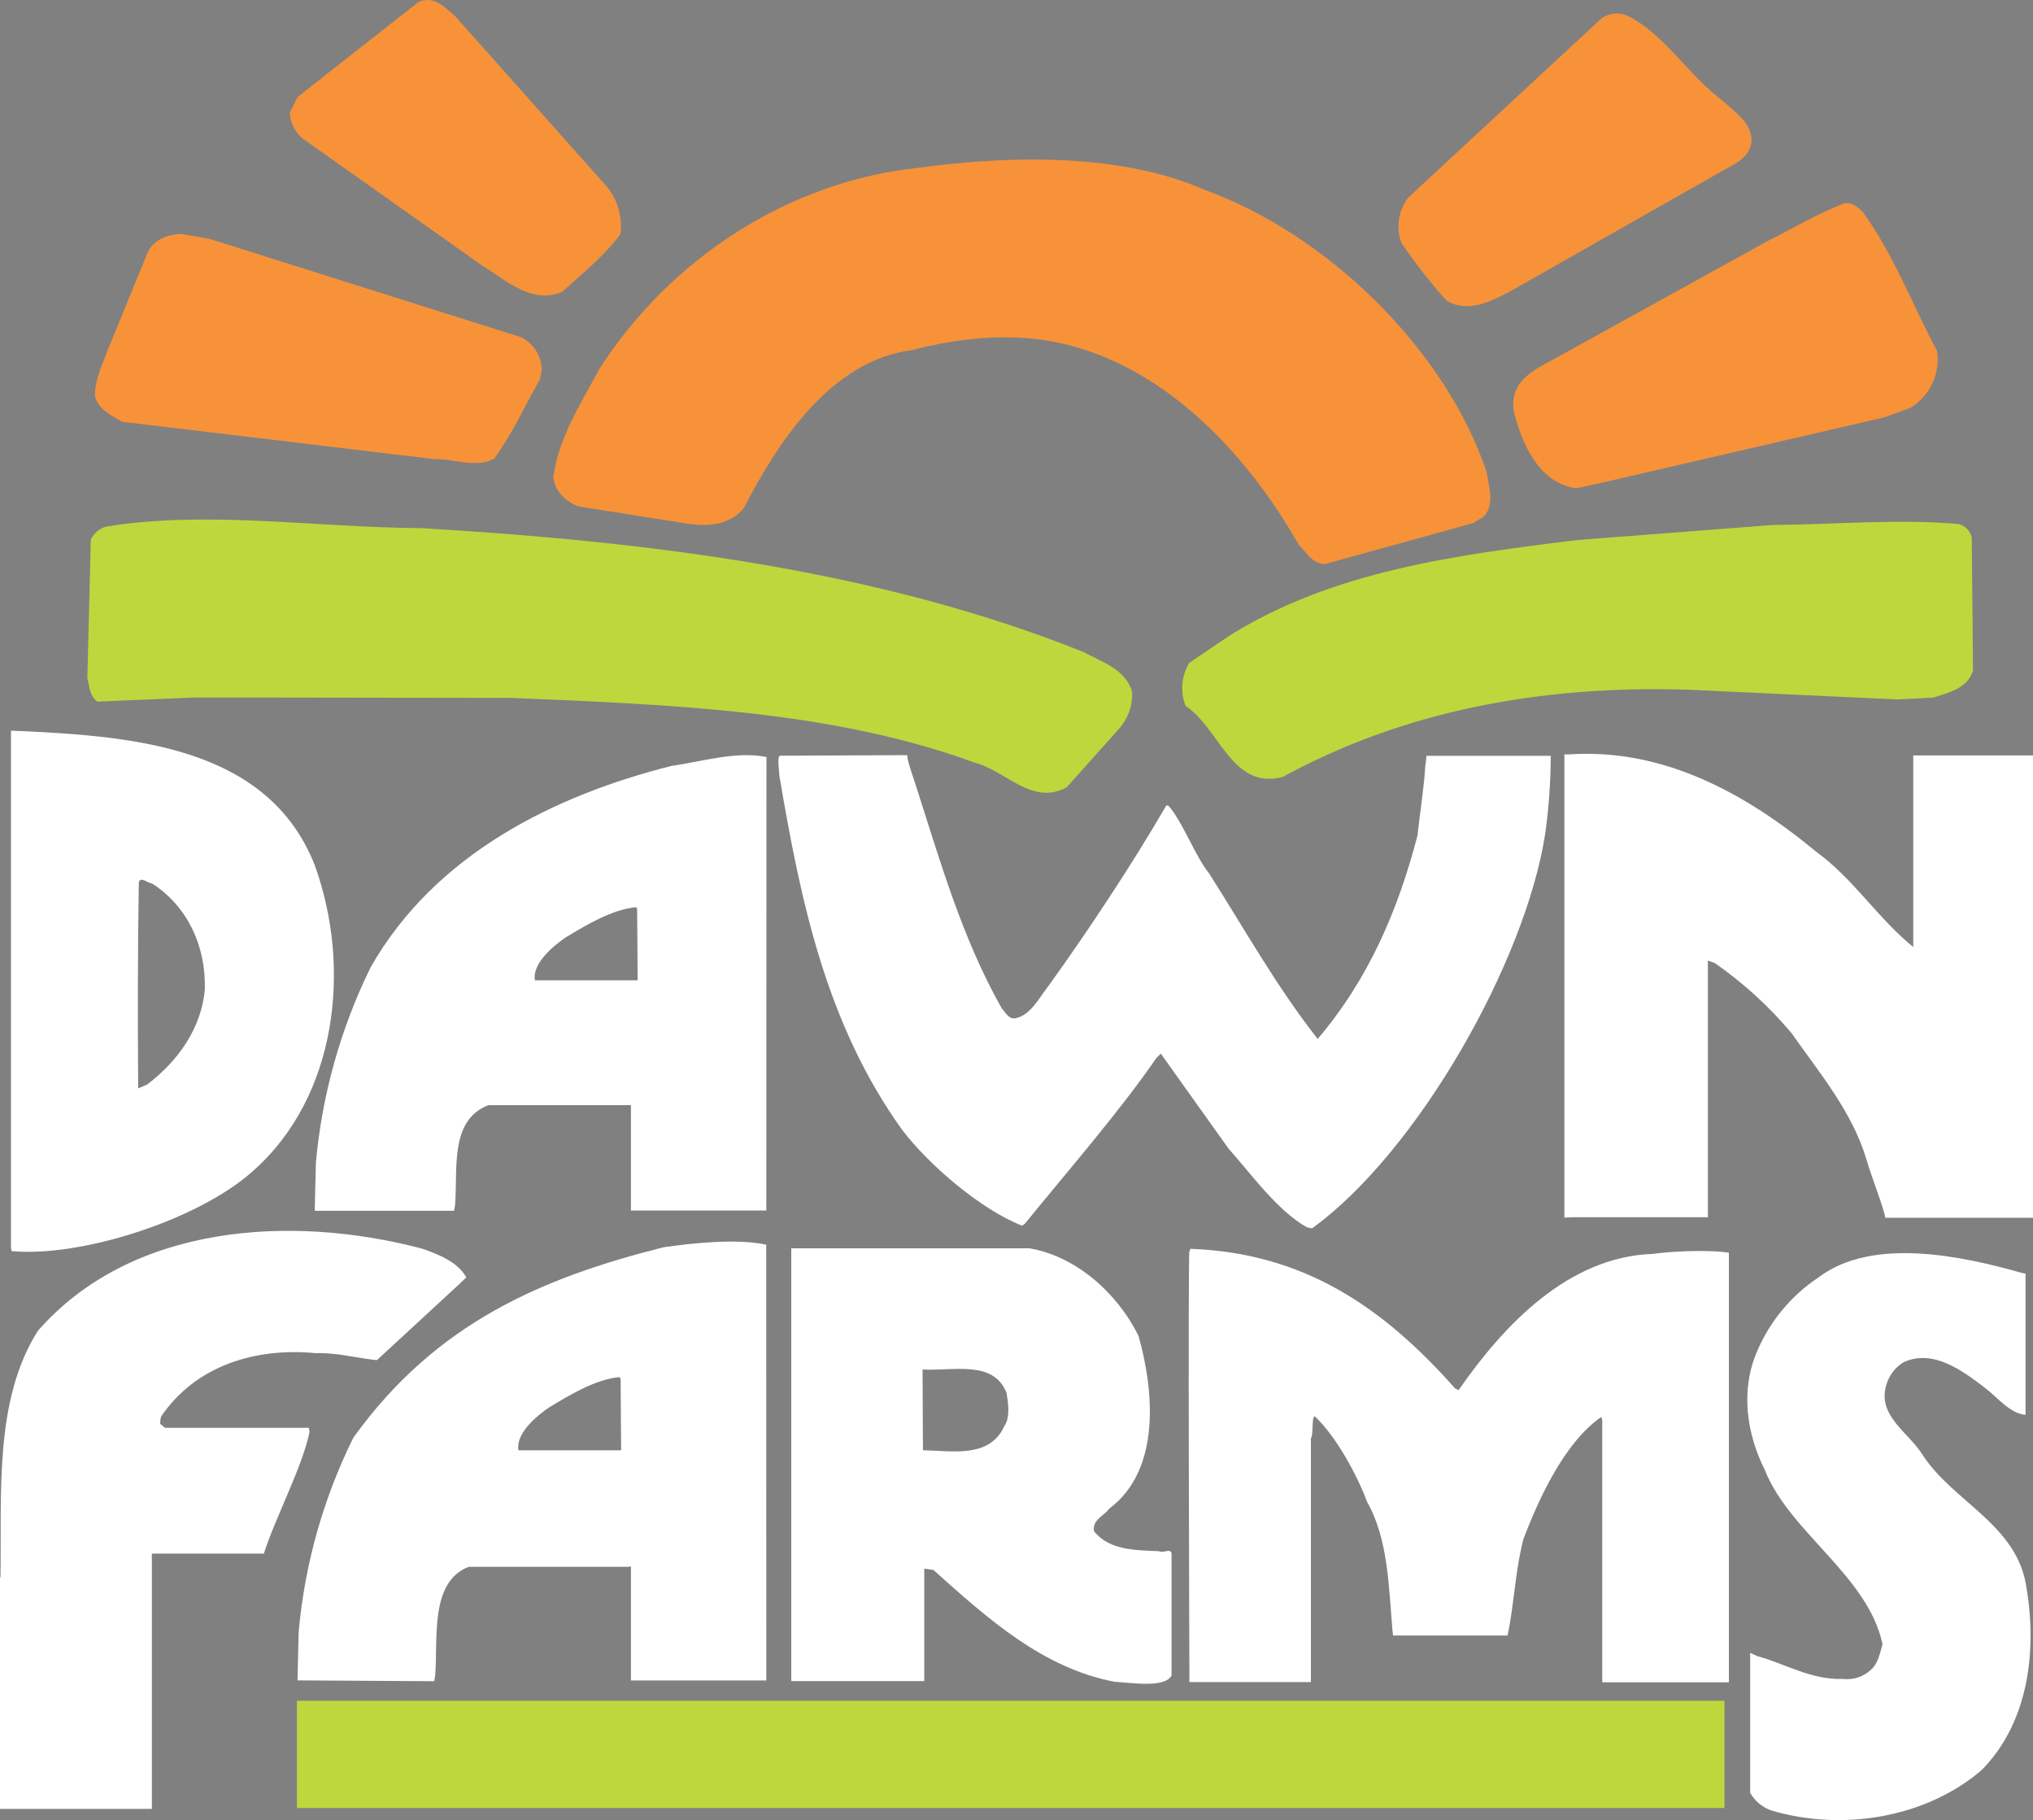
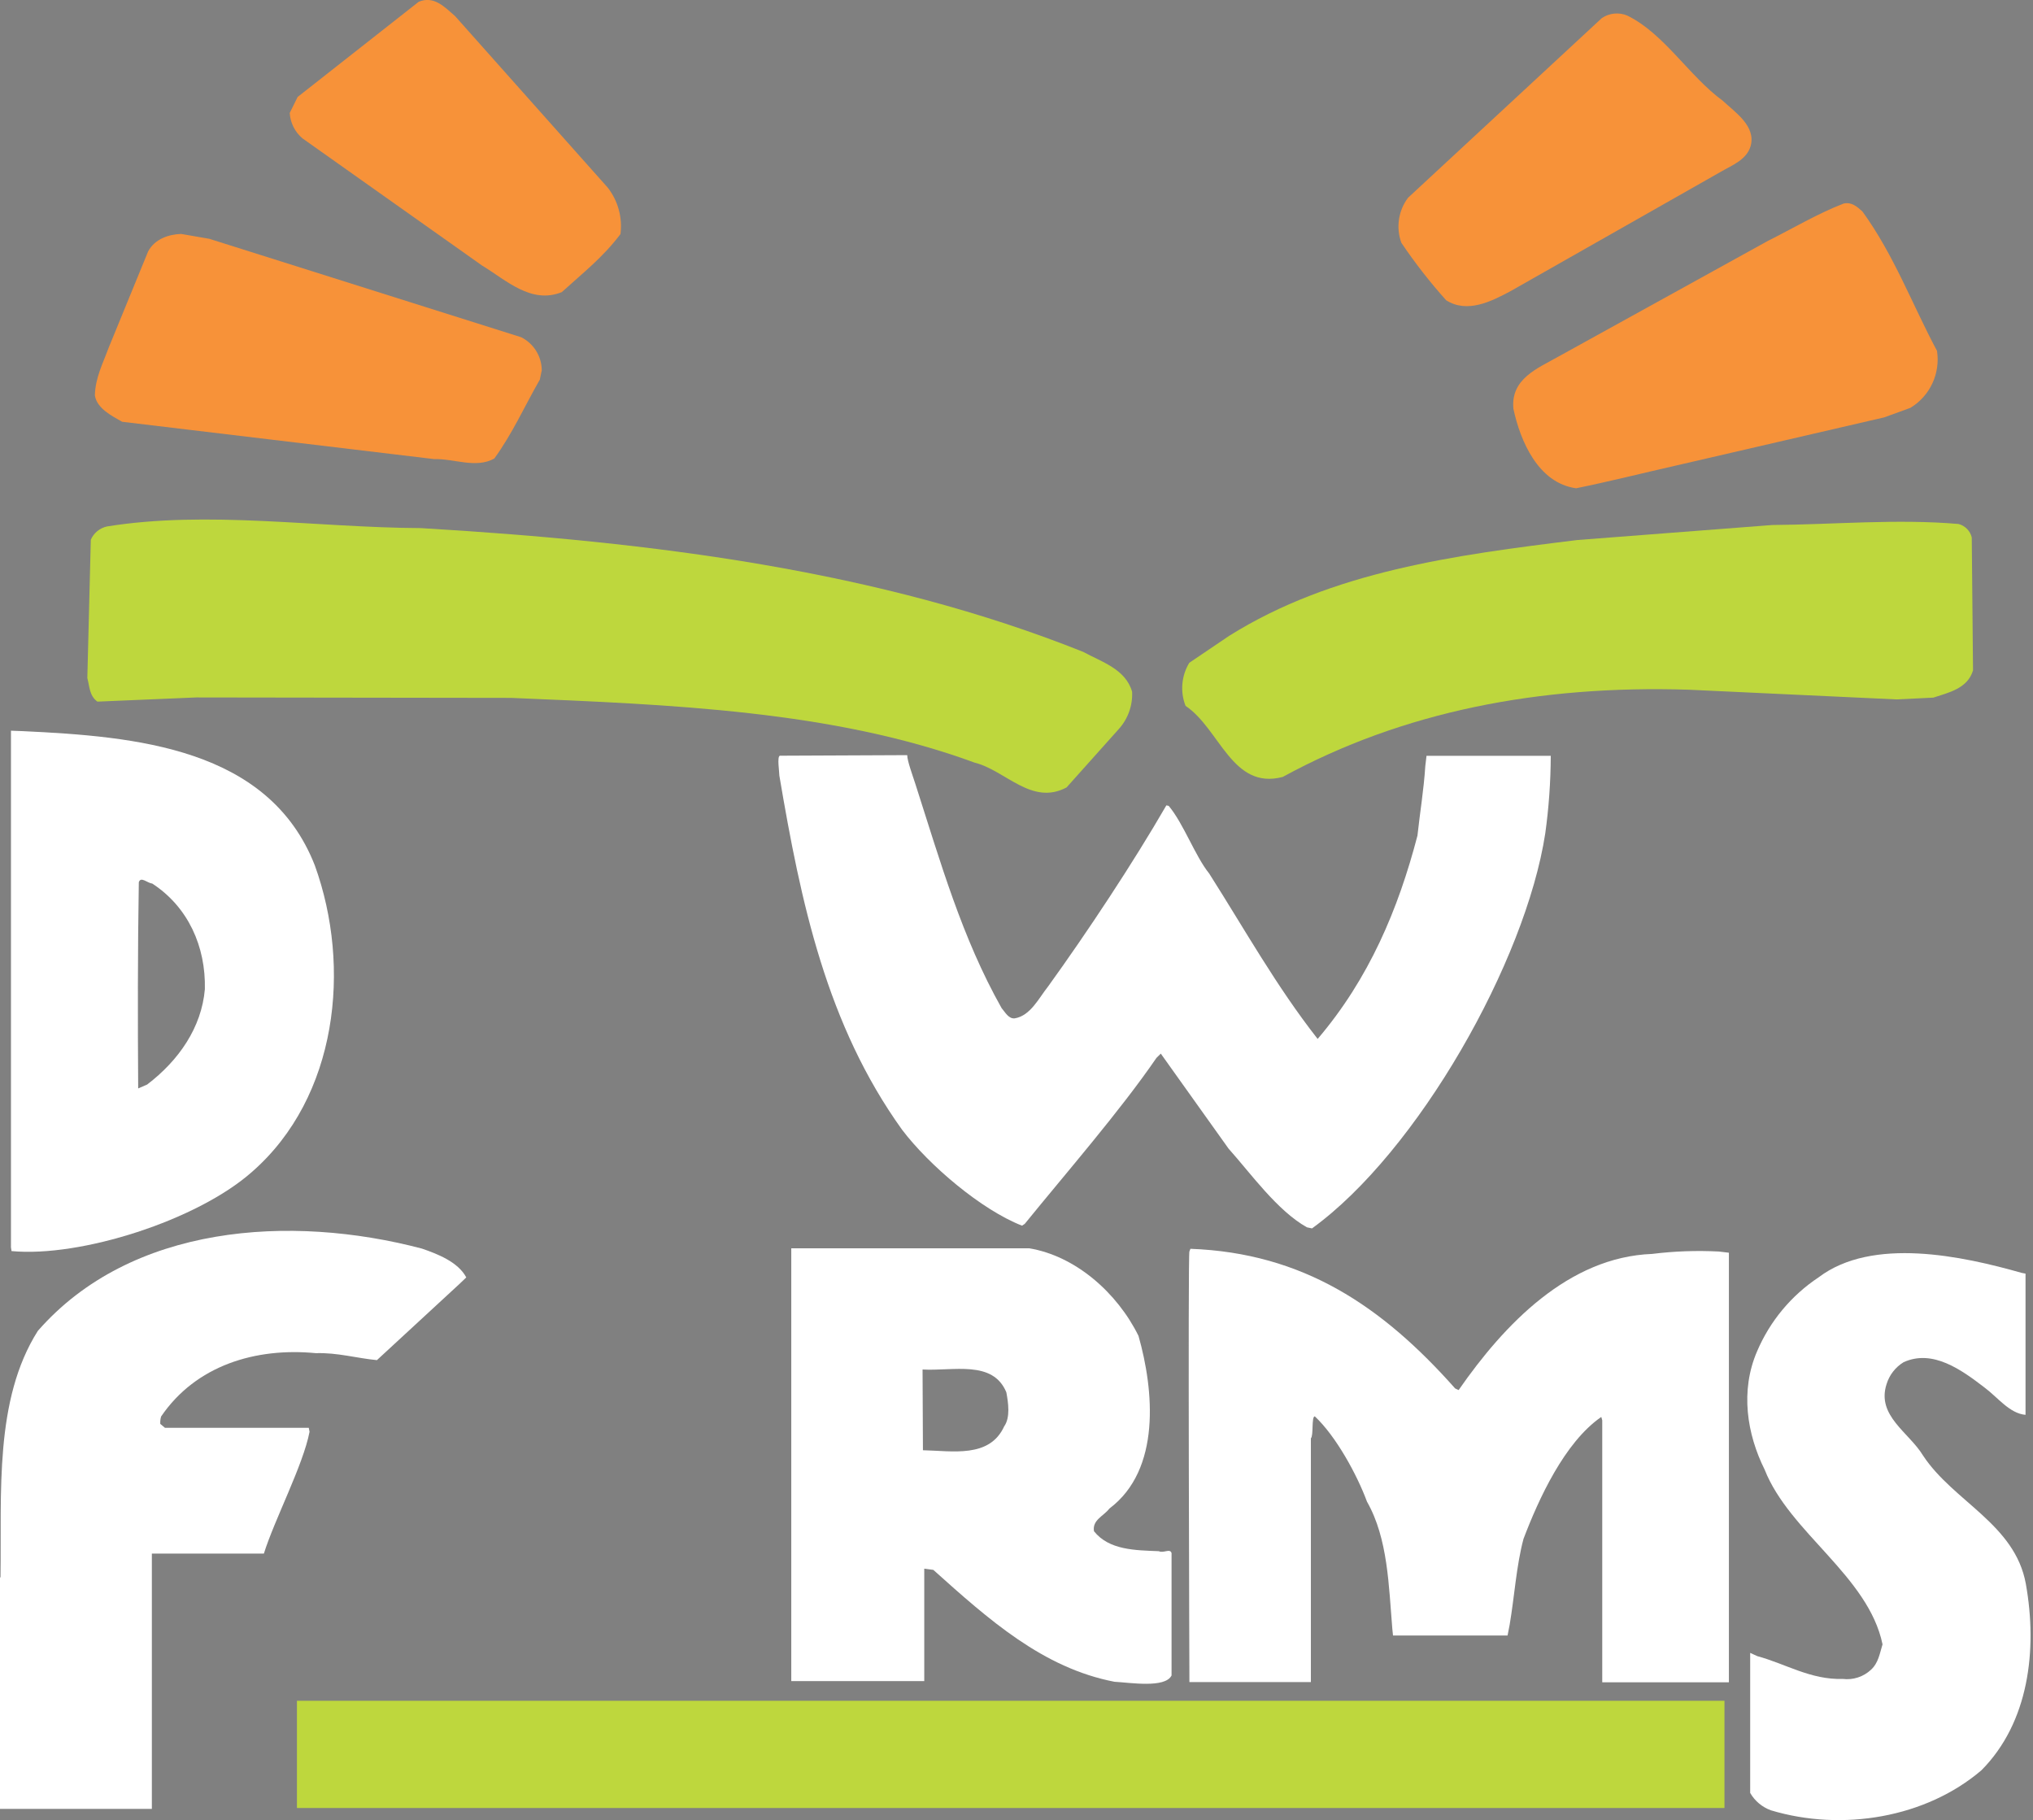
<svg xmlns="http://www.w3.org/2000/svg" version="1.1" id="Layer_1" x="0px" y="0px" viewBox="0 0 321.03 287.4" style="enable-background:new 0 0 321.03 287.4;" xml:space="preserve">
  <rect x="0" y="0" width="321.03" height="287.4" fill="#808080" stroke="none" />
  <style type="text/css">
	.st0{fill:#FFFFFF;}
	.st1{fill:#BED73D;}
	.st2{fill:#F79239;}
</style>
  <path class="st0" d="M0.08,249.05c0.19-13.36-1-28,5.89-38.89c14.69-16.82,39.89-18.48,60.66-13c2.35,0.81,5.69,2.07,7,4.55  l-1.11,1.06l-13,12c-3.18-0.3-6.24-1.21-9.65-1.1c-9.52-0.92-18.94,1.94-24.43,10c-0.111,0.38-0.155,0.775-0.13,1.17l0.74,0.62  h22.71l0.12,0.63c-1,5.24-5.53,13.85-7.21,19.23H23.98v40.31h-24v-36.51L0.08,249.05z" />
  <path class="st0" d="M145.95,247.7v17.75h-21v-68.34h37.57c7.3,1.21,13.89,7,17.26,13.83c2.43,8.55,3.6,21.12-4.6,27.27  c-0.87,1.17-2.73,1.78-2.43,3.58c2.39,3,6.55,3,10.25,3.15c0.68,0.37,1.8-0.5,2,0.31v19.31c-1,2.06-6.61,1.12-9,1  c-11.31-2.17-19.87-9.82-28.62-17.67L145.95,247.7z M145.74,229c4.64,0.09,10.51,1.29,12.83-3.77c1-1.42,0.64-3.77,0.34-5.38  c-2.14-5.15-8.4-3.32-13.23-3.6L145.74,229z" />
  <path class="st0" d="M277.52,261.52c4.45,1.2,8.4,3.75,13.47,3.59c1.633,0.201,3.271-0.334,4.47-1.46c1.18-1.1,1.37-2.59,1.81-4  c-2.23-10.78-14.7-17.66-18.61-27.58c-2.81-5.64-3.89-12.45-1.2-18.69c2.026-4.759,5.401-8.819,9.71-11.68  c8.51-6.45,22.73-3.36,32.06-0.71l0.62,0.12v22.3c-2.53-0.22-4.37-2.75-6.47-4.31c-3.64-2.8-8.2-6.1-12.79-4  c-1.284,0.785-2.237,2.012-2.68,3.45c-1.63,5,3.55,7.63,5.76,11.29c4.79,7.27,14.52,10.81,16.23,20.26  c1.87,10.47,0.45,21.91-7,29.42c-8.77,7.51-22,9.73-33.27,6.33c-1.375-0.502-2.529-1.472-3.26-2.74V261L277.52,261.52z" />
  <path class="st0" d="M3.6,115.45c17.82,0.84,38.86,2.62,46.12,21.22c5.8,16.06,3.59,36.54-9.9,48.35  c-8.65,7.69-27.13,13.56-38,12.53l-0.09-0.59v-38.88v-42.7L3.6,115.45z M21.82,171.87l1.42-0.62c5-3.81,8.59-9,9.11-15.05  c0.16-6.74-2.65-13-8.32-16.69c-0.75-0.06-1.8-1.18-2.11-0.2C21.74,149.96,21.75,161.47,21.82,171.87z" />
-   <path class="st0" d="M121.01,191.15c0,0-21.41,0-21.38,0V174.5h-0.49h-22c-6.2,2.38-4.82,10.12-5.28,15.75l-0.16,0.94h-22l0.18-7.61  c0.973-10.718,3.902-21.167,8.64-30.83c10.24-18,29.23-27.2,47.51-31.81c4.71-0.66,10.24-2.39,15-1.4L121.01,191.15z M100.44,143.25  c-3.84,0.35-7.94,2.87-11.11,4.77c-2.11,1.44-5.31,4.18-4.86,6.78h16.22v-0.37l-0.08-10.95L100.44,143.25z" />
  <path class="st0" d="M206.38,193.8c-4.69-2.62-8.88-8.52-12.38-12.43l-10.7-15l-0.68,0.67c-5.8,8.45-14.2,18.08-20.8,26.21  l-0.43,0.29c-6.42-2.51-14.63-9.48-18.93-15.13c-11.92-16.59-16-35.86-19.39-55.93c0-0.62-0.39-3,0.08-3.15l20.11-0.09  c0,0.89,0.83,3.13,1.28,4.53c4,12.45,7.36,24.3,13.62,35.41c0.55,0.62,1.1,1.74,2.09,1.62c2.48-0.42,3.79-3.2,5.23-5  c6.23-8.63,13.46-19.56,18.7-28.63l0.37,0.08c2.35,2.8,4.18,7.95,6.39,10.68c5.58,8.77,10.58,17.77,17.13,26.12  c8.1-9.49,12.73-20.48,15.76-32.1c0.4-3.71,1-7.23,1.24-11l0.19-1.6h19.62c-0.015,4.102-0.306,8.197-0.87,12.26  c-3.1,20.19-20.13,50.27-36.83,62.36L206.38,193.8z" />
-   <path class="st0" d="M297.6,191.75c-0.76-2.72-2.05-5.88-2.92-8.81c-2.18-7.31-7.36-13.53-11.78-19.8  c-3.537-4.212-7.616-7.937-12.13-11.08l-1.08-0.38v40.53h-21.66l-1,0.06v-9.29v-63.86h0.76c14.92-1,27.94,6.21,39,15.37  c5.92,4.3,9.6,10.38,15.33,15.05v-30.25h18.95v73h-23.36L297.6,191.75z" />
  <path class="st1" d="M14.34,85.23c0.462-1.07,1.412-1.851,2.55-2.1c16-2.57,33,0.18,49.57,0.26c36.68,2.17,72.43,6.69,104.6,19.55  c2.84,1.56,6.68,2.69,7.71,6.29c0.106,2.183-0.664,4.318-2.14,5.93l-8.21,9.18c-5.53,2.94-9.64-2.71-14.53-3.92  c-22.36-8.22-48-9.16-73.16-10.22l-49.75-0.07l-15.6,0.66c-1.29-0.94-1.23-2.42-1.59-3.72L14.34,85.23z" />
  <path class="st1" d="M194.1,100.4c16.27-10.19,35.59-12.75,55-15.13l30.78-2.37c9.77-0.07,19.62-1,29.39-0.16  c1.034,0.268,1.837,1.082,2.09,2.12l0.2,21c-0.87,2.9-3.91,3.51-6.27,4.3l-5.81,0.28l-32.8-1.53c-23.57-0.75-45.13,3.41-64.12,13.77  c-8,2.12-9.93-7.6-15.35-11.22c-0.872-2.235-0.654-4.749,0.59-6.8L194.1,100.4z" />
  <path class="st2" d="M17.13,54.98l6.26-15.28c1.07-2,3.3-2.7,5.22-2.76l4.45,0.77L82.3,53.25c1.978,0.992,3.233,3.008,3.25,5.22  l-0.31,1.48c-2.38,4.14-4.32,8.52-7.19,12.46c-2.91,1.6-6.31,0-9.52,0.08L19.29,66.6c-1.66-0.94-4-2.12-4.31-4.17  C15.06,59.61,16.25,57.39,17.13,54.98z" />
  <path class="st2" d="M66.12,0.28c2.41-1,4.08,0.82,5.74,2.26l24.12,27.1c1.611,2.078,2.331,4.711,2,7.32c-2.8,3.7-5.78,6-9.27,9.17  c-4.84,1.95-8.78-1.9-12.6-4.21L47.75,21.84c-1.183-1.006-1.905-2.45-2-4L47,15.31L66.12,0.28z" />
-   <path class="st2" d="M94.59,58.35c11.29-17.65,30.11-29.73,50.42-31.85c14.74-2,32.13-2.31,45.28,3.51  c19.15,6.91,37.87,25,44.45,44.48c0.36,2.23,1.34,5.27-0.47,7.12l-1.67,1l-23.31,6.44c-2,0.11-3-1.87-4.19-3  c-8.46-14.9-21.94-29-39-32.14c-7.17-1.34-15.22-0.45-22,1.37c-12.82,1.54-21.31,14.56-26.62,24.93c-2.31,2.89-6.21,3-9.67,2.36  l-16.57-2.62c-2-0.88-3.64-2.38-3.87-4.61C88.22,69.02,91.72,63.78,94.59,58.35z" />
  <path class="st2" d="M222.34,31.23l30.6-28.37c1.179-0.802,2.683-0.956,4-0.41c5.81,2.81,9.79,9.58,15.09,13.45  c2,1.86,5.25,4,4.42,7.13c-0.63,2.23-3,3.08-4.78,4.13l-33.15,18.82c-3,1.6-6.83,3.56-10.16,1.43  c-2.563-2.857-4.925-5.887-7.07-9.07C220.413,35.945,220.809,33.269,222.34,31.23z" />
  <path class="st2" d="M246.1,56.3l33.08-18.27c4-2,7.82-4.29,11.92-5.88c1.29-0.31,2.16,0.5,3,1.25c5,6.9,7.84,14.65,11.77,22  c0.554,3.574-1.105,7.129-4.2,9l-4.15,1.51l-32.72,7.57c-5.33,1.2-10.59,2.54-15.92,3.62c-6-0.83-8.81-7.47-9.9-12.55  C238.52,59.78,242.87,58.14,246.1,56.3z" />
  <rect x="46.89" y="268.56" class="st1" width="225.42" height="16.93" />
  <path d="M157.43,279.75" />
  <path class="st0" d="M187.98,197.19c17.77,0.66,30.22,9,41.8,22.05l0.55,0.26c7.23-10.42,17.37-21,30.55-21.5  c3.492-0.434,7.016-0.561,10.53-0.38l1.6,0.19v67.83h-20v-41.37l-0.15-0.53c-5.81,4-9.91,13-12.29,19.27  c-1.14,4.32-1.41,9-2.18,13.54l-0.33,1.7h-18.09l-0.11-1.06c-0.57-6.74-0.67-14.23-4-20.07c-1.58-4.28-4.91-10.36-8.24-13.47  c-0.55,0-0.18,3.09-0.62,3.46v38.5c0.2,0-19.18,0-19.18,0s-0.25-68,0-68L187.98,197.19z" />
-   <path class="st0" d="M121.01,265.35c0,0-21.41,0-21.38,0v-18l-0.49,0.06H74.01c-6.21,2.38-4.82,11.48-5.29,17.12l-0.15,0.94  l-21.59-0.13l0.18-7.62c0.95-10.684,3.88-21.098,8.64-30.71c13.08-18.19,29.89-25.25,49-30.07c4.71-0.66,11.48-1.4,16.19-0.4  L121.01,265.35z M97.83,217.45c-3.84,0.35-7.94,2.87-11.1,4.77c-2.12,1.44-5.32,4.18-4.86,6.79h16.21v-0.31l-0.08-11L97.83,217.45z" />
</svg>